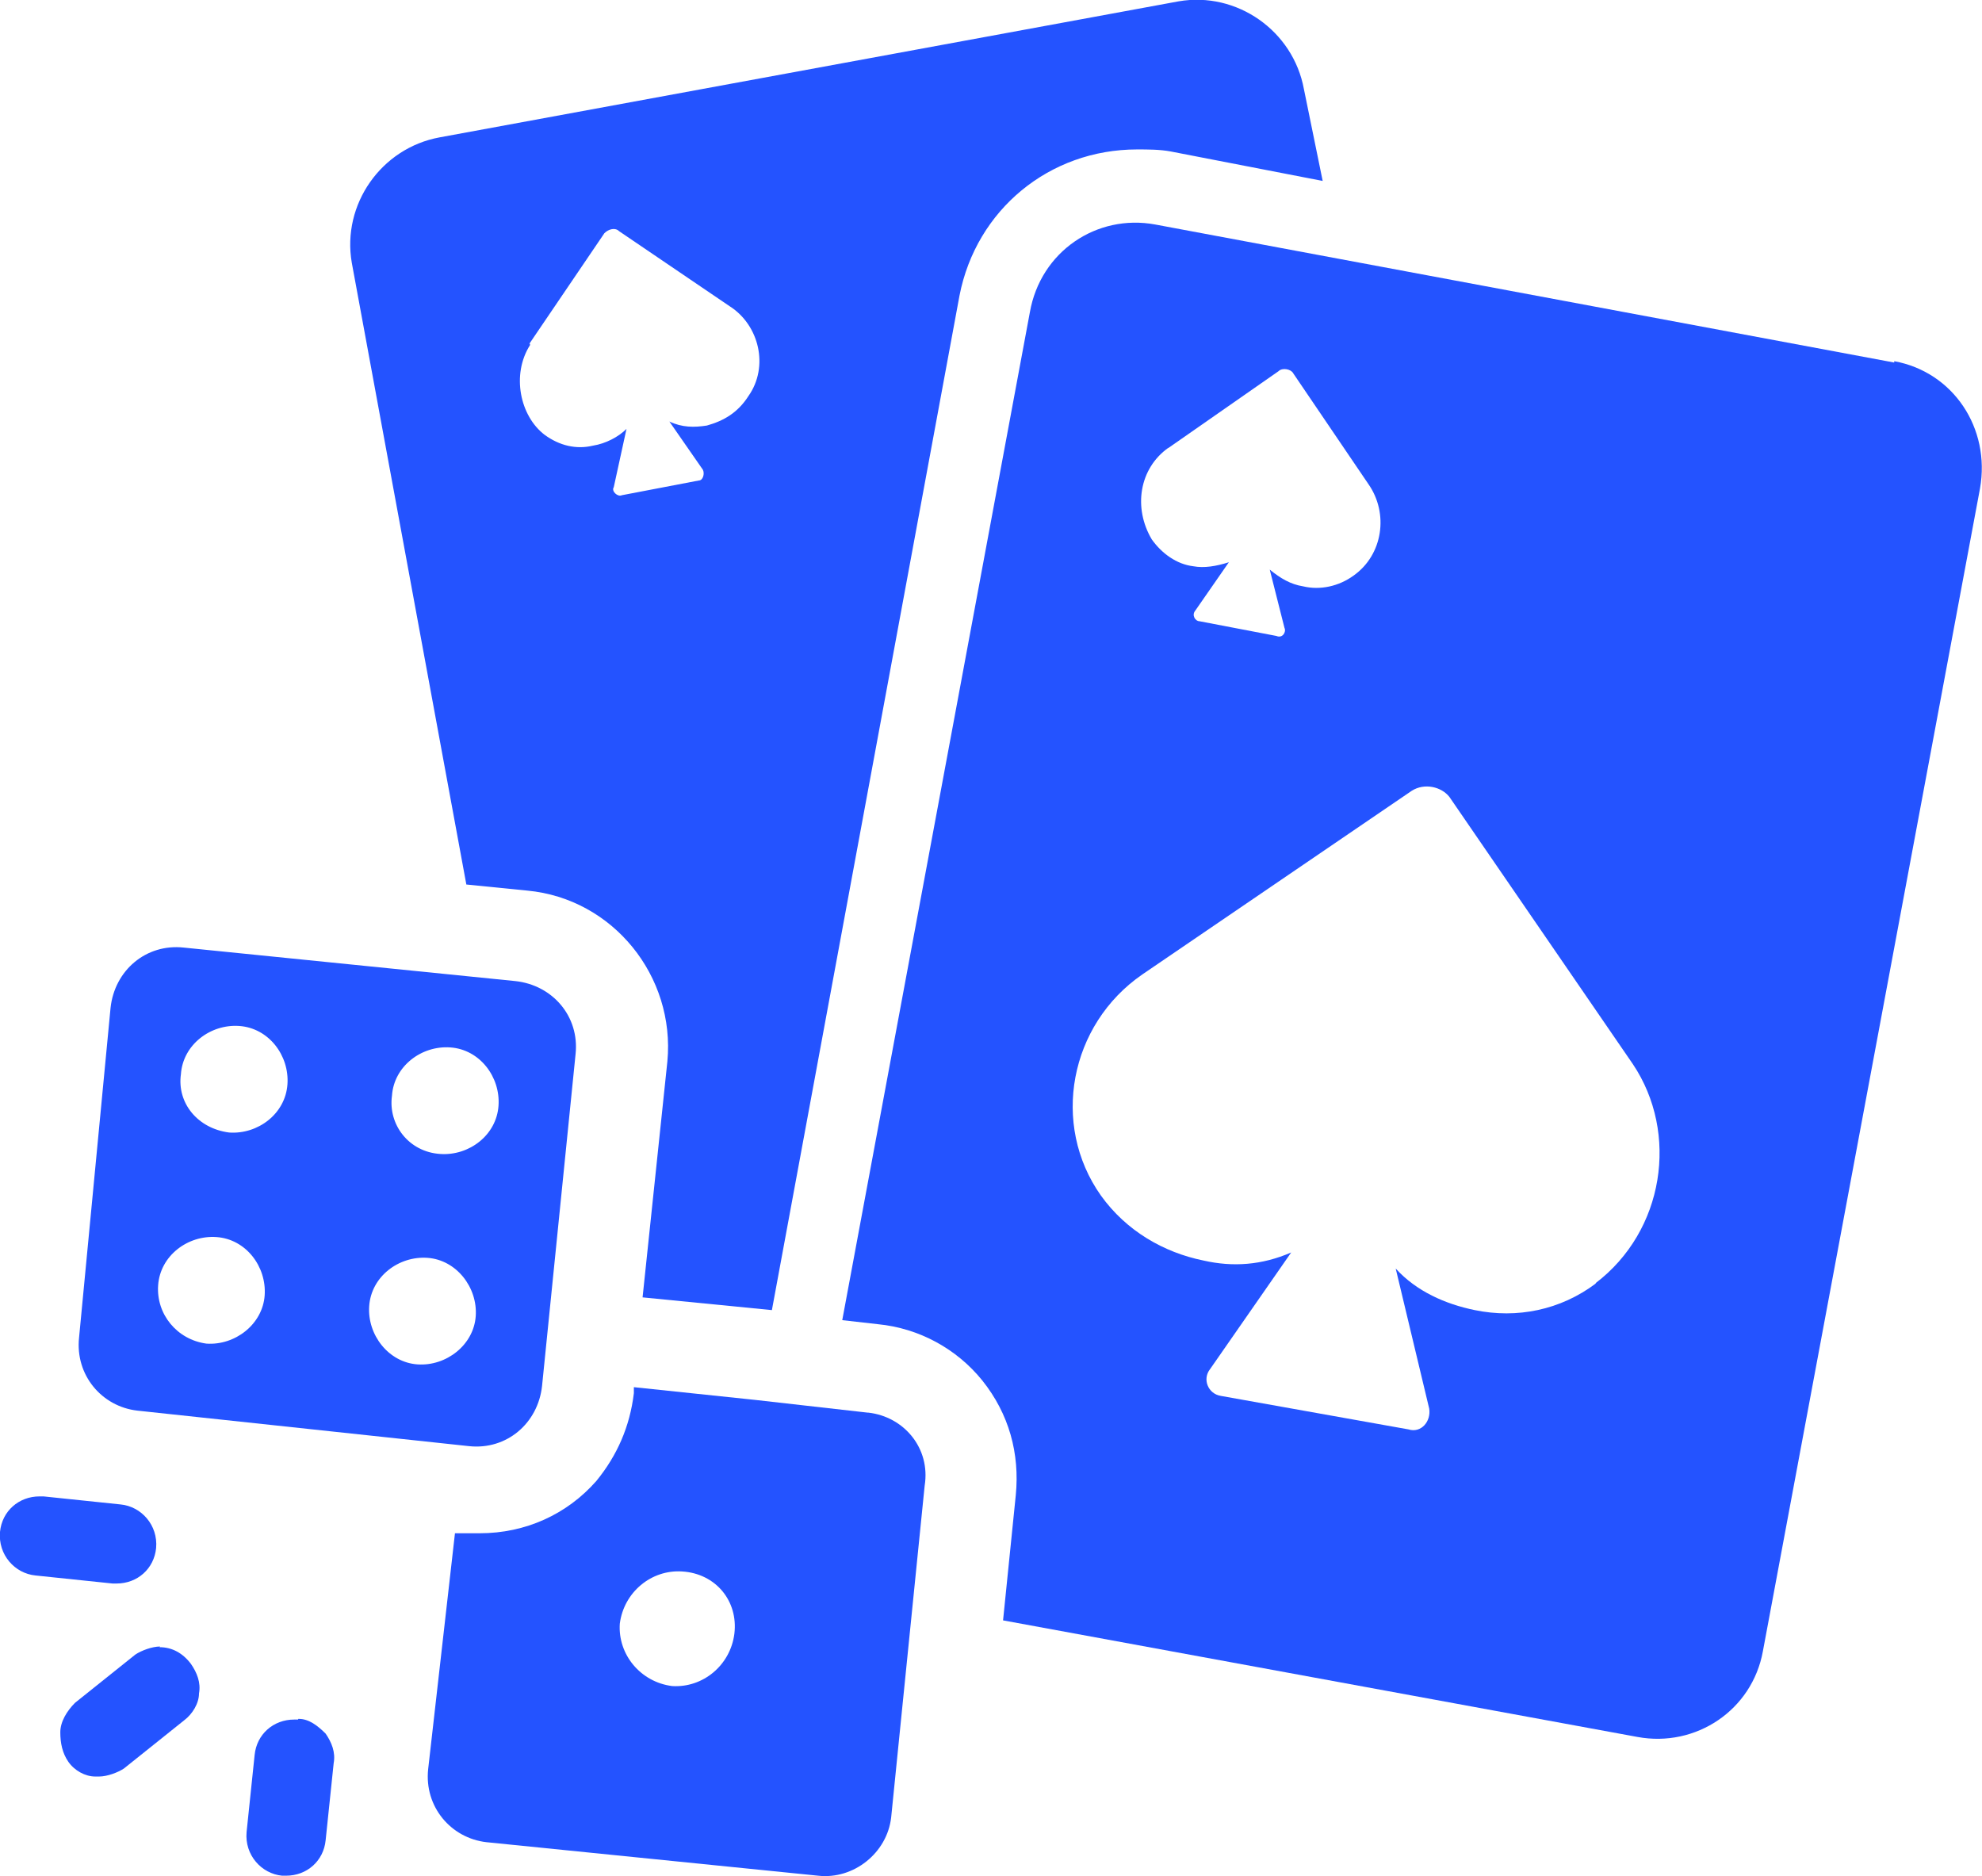
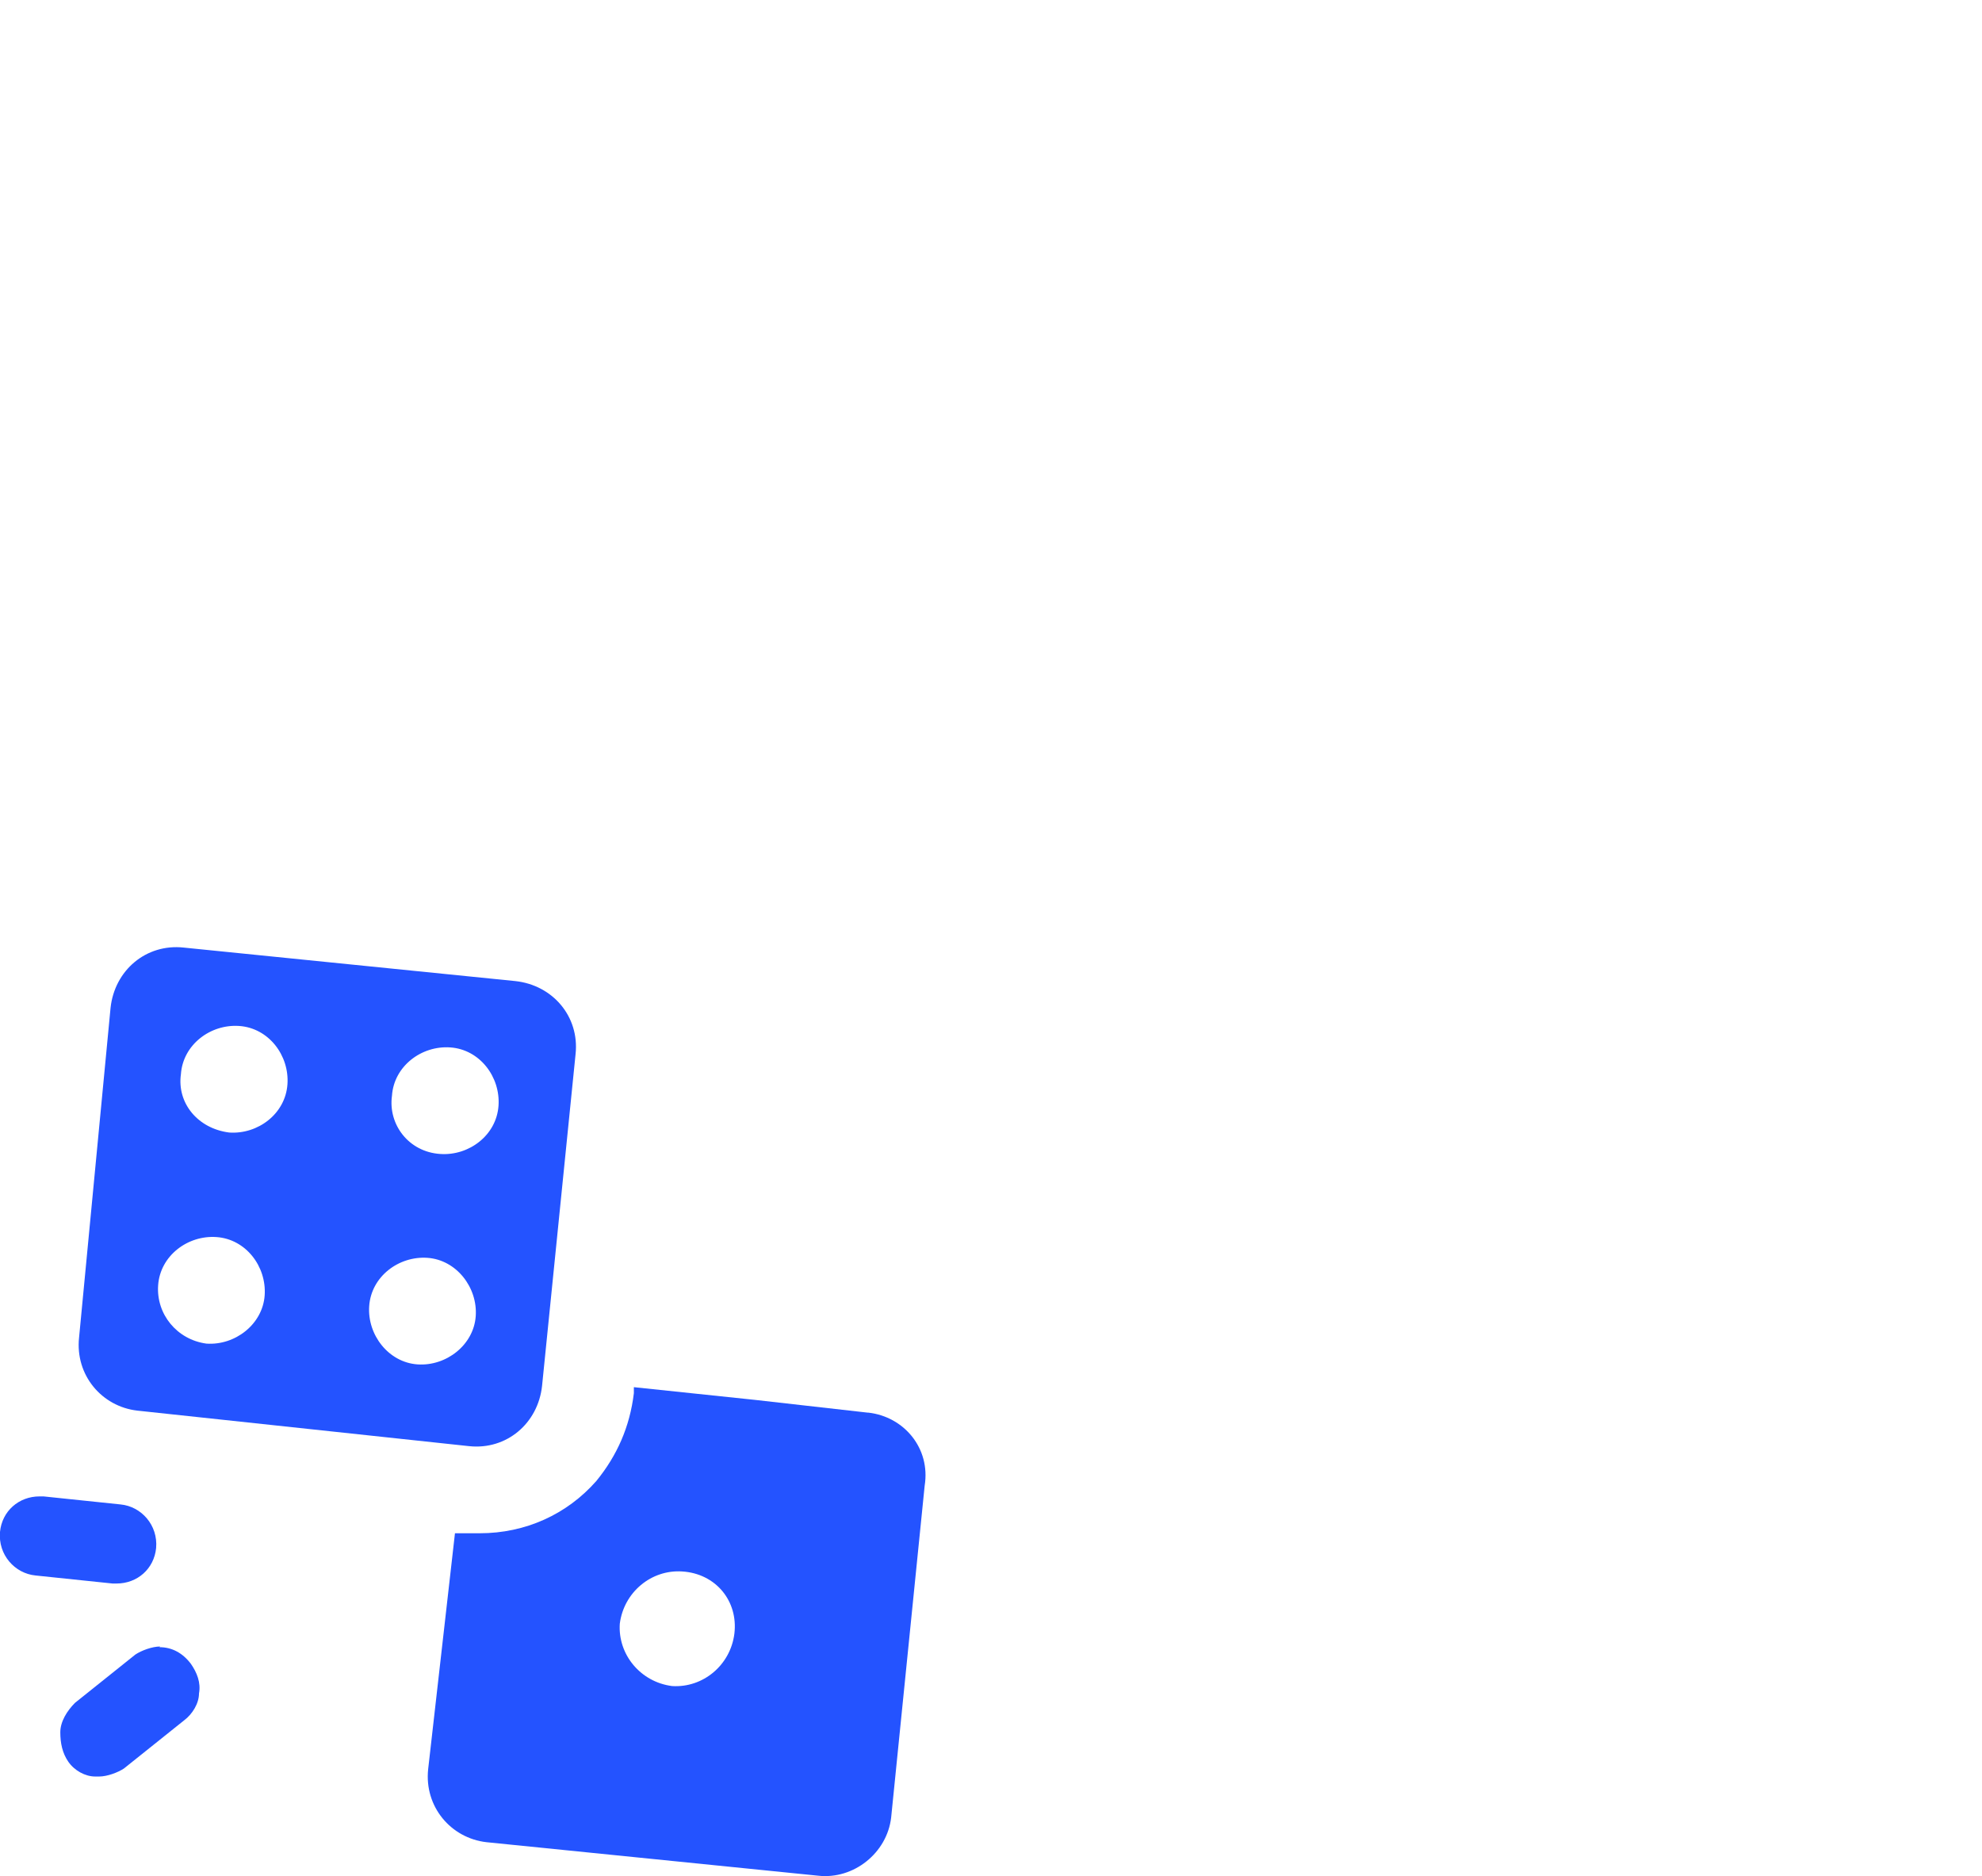
<svg xmlns="http://www.w3.org/2000/svg" id="Layer_2" viewBox="0 0 29.58 28">
  <defs>
    <style>.cls-1{fill:#2453ff;}</style>
  </defs>
  <g id="Layer_1-2">
    <g id="Layer_1-2">
-       <path class="cls-1" d="M6.97,13.2l.9.09c1.28.12,2.21,1.28,2.09,2.55l-.37,3.52,1.93.19,2.8-15.14c.25-1.28,1.34-2.18,2.65-2.18.16,0,.34,0,.5.03l2.27.44-.28-1.37c-.16-.87-1-1.46-1.87-1.31L6.56,2.05c-.87.16-1.46,1-1.31,1.87l1.71,9.28h0ZM7.9,5.13l1.12-1.65c.06-.06.16-.09.22-.03l1.65,1.12c.44.28.59.9.28,1.34-.16.25-.37.37-.62.44-.19.03-.37.03-.56-.06l.5.72c.03.06,0,.16-.06.16l-1.15.22c-.06.03-.16-.06-.12-.12l.19-.87c-.12.12-.31.22-.5.25-.25.06-.5,0-.72-.16-.37-.28-.5-.9-.22-1.34v-.02Z" />
-       <path class="cls-1" d="M28.27,5.41l-11.03-2.06c-.87-.16-1.71.4-1.87,1.31l-2.8,15.04.53.06c.62.06,1.18.37,1.56.84.4.5.56,1.09.5,1.71l-.19,1.87,9.47,1.74c.87.16,1.71-.4,1.87-1.28l3.24-17.35c.16-.9-.4-1.74-1.28-1.9v.02ZM17.43,6.69l1.65-1.15c.06-.06.19-.03.22.03l1.12,1.65c.31.44.22,1.06-.22,1.37-.22.16-.5.22-.75.16-.19-.03-.34-.12-.5-.25l.22.87c.03.06-.03.16-.12.12l-1.15-.22c-.06,0-.12-.09-.06-.16l.5-.72c-.19.06-.37.09-.53.06-.25-.03-.47-.19-.62-.4-.28-.47-.19-1.06.25-1.37h0ZM23.82,19.15c-.53.4-1.18.53-1.81.4-.44-.09-.87-.28-1.18-.62l.5,2.09c.03.19-.12.37-.31.31l-2.8-.5c-.19-.03-.28-.25-.16-.4l1.21-1.74c-.44.19-.87.22-1.31.12-.59-.12-1.15-.44-1.53-.97-.75-1.06-.47-2.55.62-3.3l4.02-2.74c.19-.12.44-.06.56.09l2.74,3.99c.69,1.03.47,2.49-.56,3.27h0Z" />
-       <path class="cls-1" d="M4.45,25.66h-.06c-.31,0-.56.22-.59.53l-.12,1.15c-.03.34.22.62.53.65h.06c.31,0,.56-.22.59-.53l.12-1.15c.03-.16-.03-.31-.12-.44-.12-.12-.25-.22-.4-.22h-.01Z" />
      <path class="cls-1" d="M2.39,24.57c-.12,0-.28.06-.37.12l-.9.72c-.12.12-.22.28-.22.44s.03.31.12.44.25.22.4.22h.06c.12,0,.28-.06.37-.12l.9-.72c.12-.09.22-.25.22-.4.03-.16-.03-.31-.12-.44-.12-.16-.28-.25-.47-.25h0Z" />
      <path class="cls-1" d="M1.74,23.63c.31,0,.56-.22.59-.53.03-.34-.22-.62-.53-.65l-1.15-.12h-.06c-.31,0-.56.22-.59.53-.03.34.22.62.53.65l1.15.12h.06Z" />
      <path class="cls-1" d="M12.95,21.08l-1.68-.19-1.81-.19v.09c-.06.5-.25.93-.56,1.31-.44.5-1.06.78-1.74.78h-.37l-.4,3.52c-.06.56.34,1.03.87,1.09l4.95.5c.53.06,1.03-.34,1.09-.87l.5-4.95c.09-.56-.31-1.03-.84-1.09h0ZM10.96,24.38c-.06.47-.47.81-.93.78-.47-.06-.81-.47-.78-.93.06-.47.47-.81.93-.78.5.03.84.44.78.93Z" />
      <path class="cls-1" d="M2.05,21.05l4.95.53c.56.06,1.03-.34,1.09-.9l.5-4.95c.06-.56-.34-1.03-.9-1.09l-4.95-.5c-.56-.06-1.03.34-1.09.9l-.47,4.92c-.06.56.34,1.03.87,1.09ZM5.85,16.35c.03-.44.44-.75.87-.72.44.03.75.44.72.87-.03.44-.44.75-.87.72-.47-.03-.78-.44-.72-.87ZM5.51,19.49c.03-.44.44-.75.87-.72s.75.44.72.87-.44.75-.87.72-.75-.44-.72-.87ZM2.7,16.03c.03-.44.44-.75.87-.72.44.03.75.44.72.87-.03.44-.44.75-.87.72-.47-.06-.78-.44-.72-.87ZM2.36,19.18c.03-.44.44-.75.87-.72.44.03.75.44.72.87s-.44.75-.87.72c-.44-.06-.75-.44-.72-.87Z" />
    </g>
  </g>
</svg>